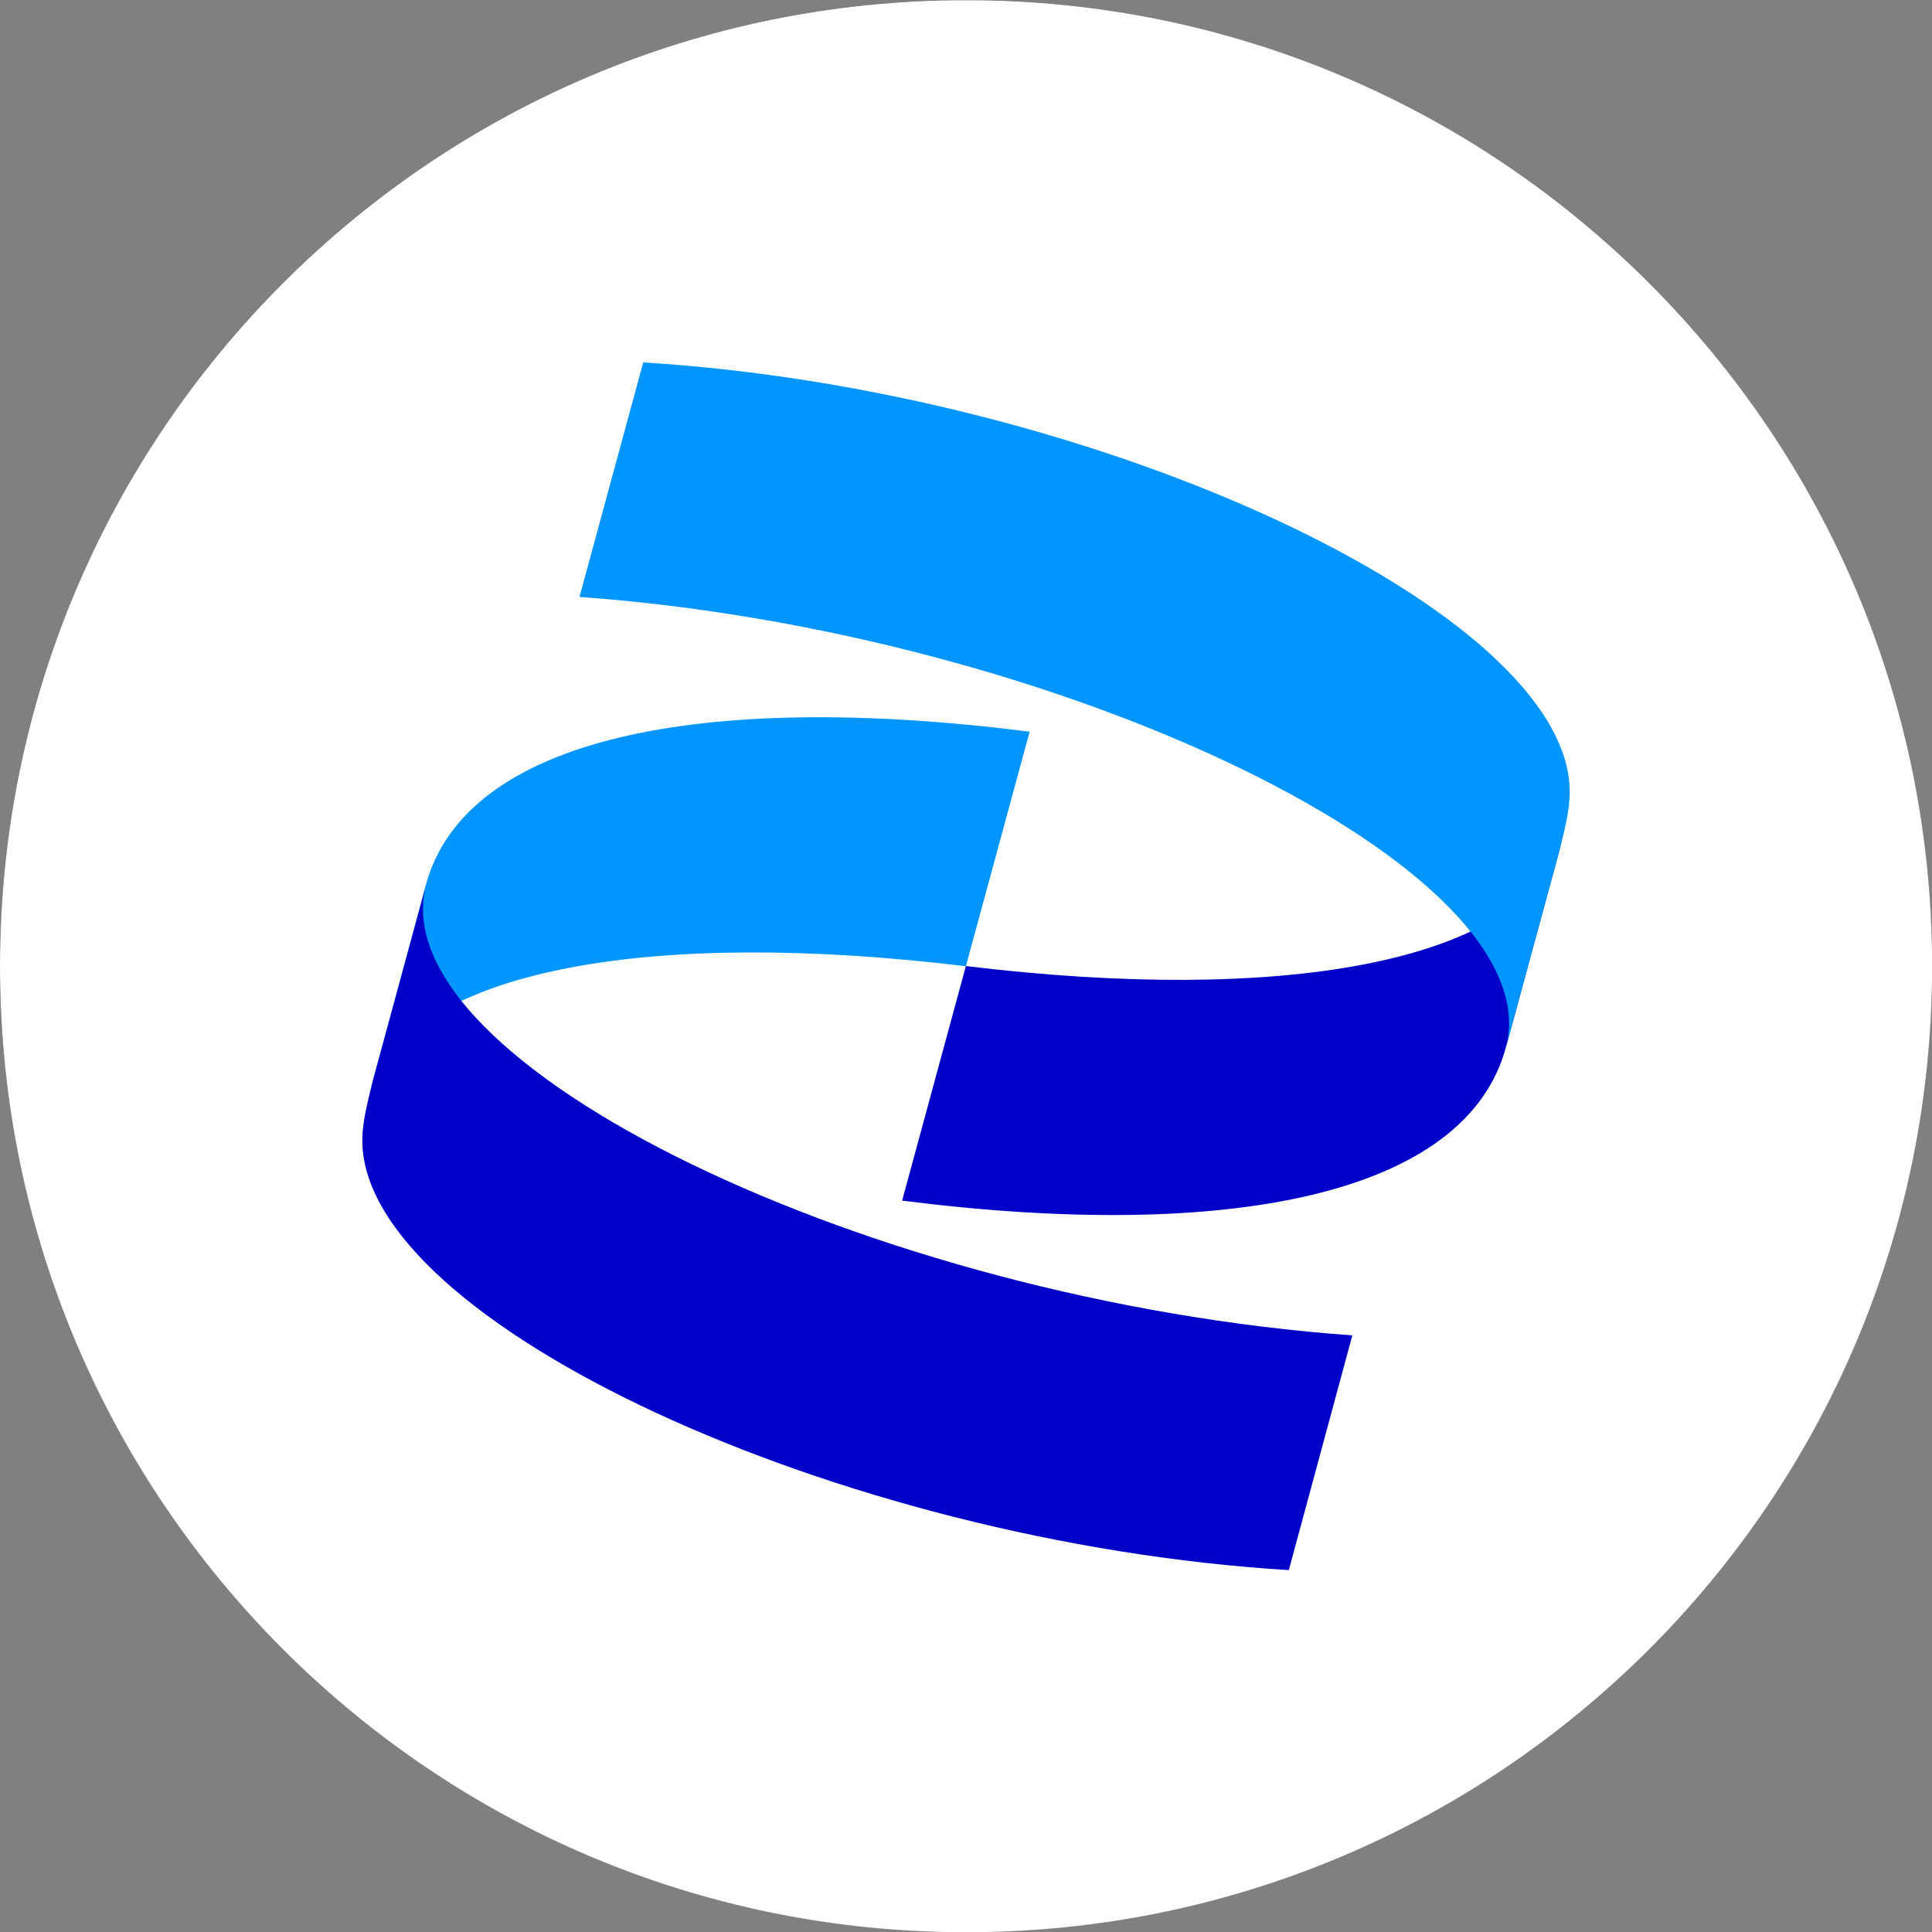
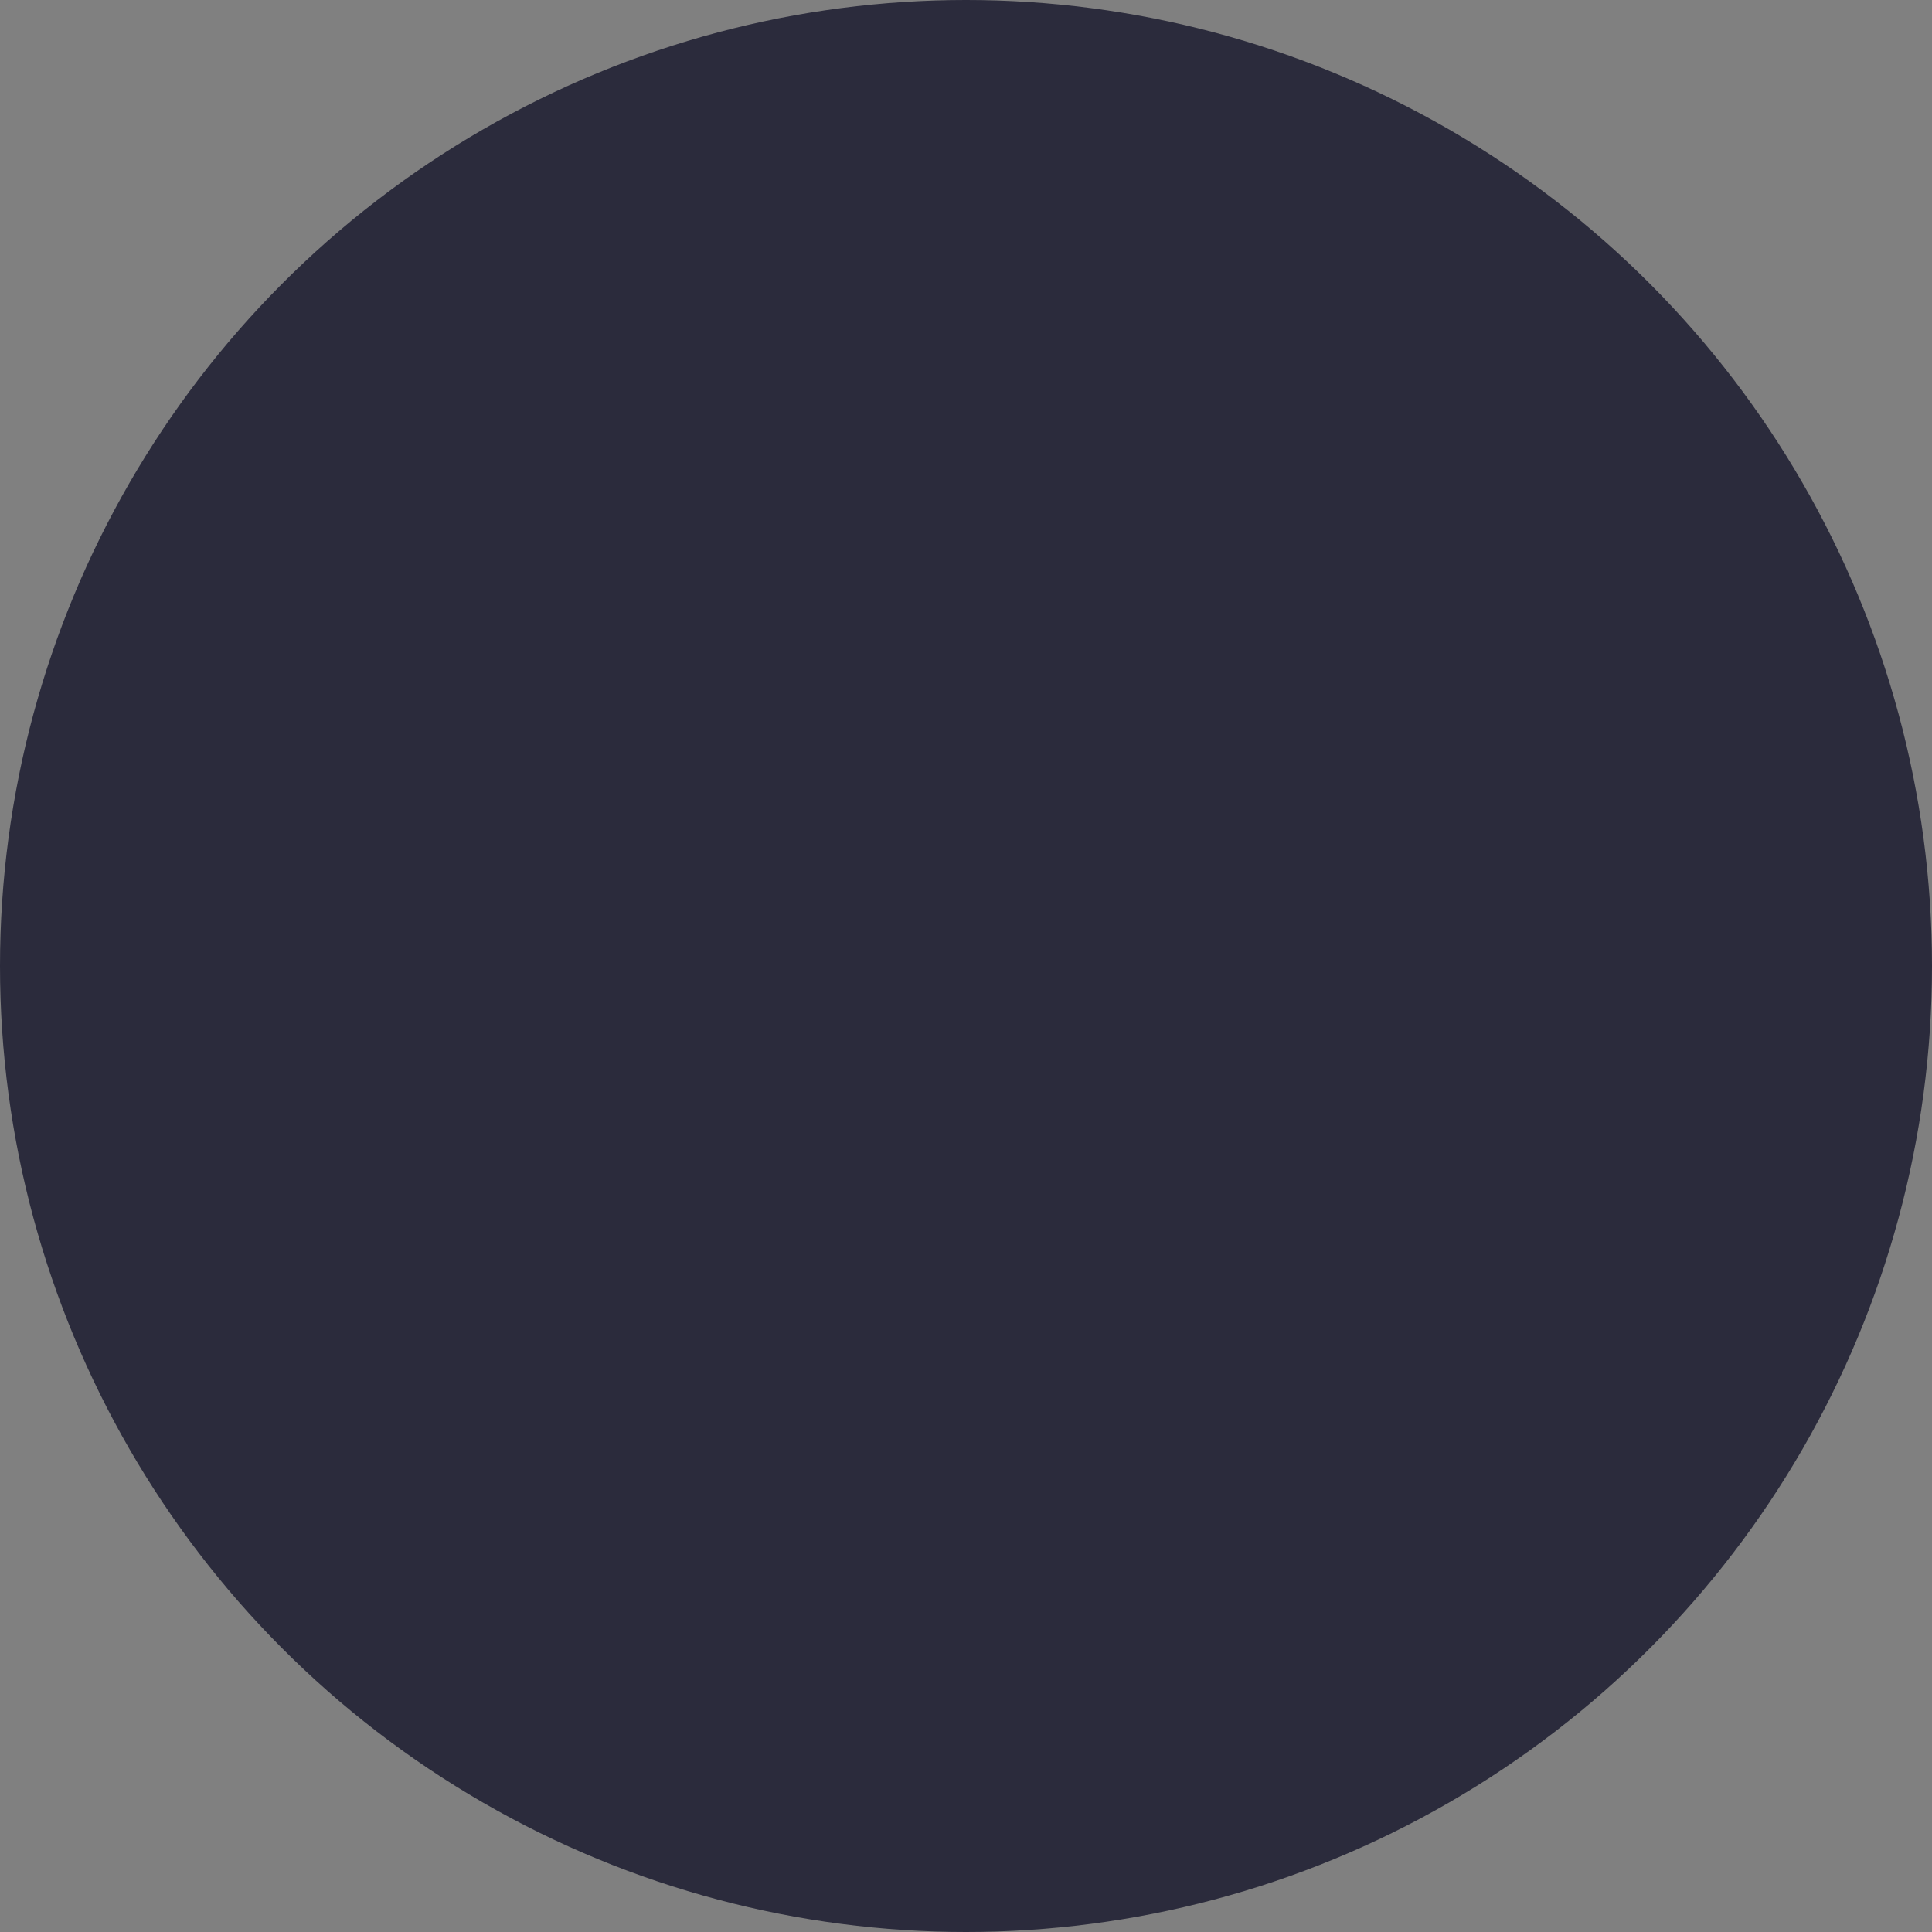
<svg xmlns="http://www.w3.org/2000/svg" width="40" height="40" viewBox="0 0 40 40" fill="none">
  <rect x="0" y="0" width="40" height="40" fill="#808080" stroke="none" />
  <circle fill="#2B2B3C" cx="20" cy="20" r="20" />
  <g transform="scale(1.25)">
    <clipPath id="a">
-       <path d="m0 .003h32.001v32.001h-32.001z" />
-     </clipPath>
+       </clipPath>
    <g clip-path="url(#a)">
-       <path d="m16.001 32.004c8.837 0 16.001-7.164 16.001-16.001 0-8.837-7.164-16.001-16.001-16.001-8.837 0-16.001 7.164-16.001 16.001 0 8.837 7.164 16.001 16.001 16.001z" fill="#fff" />
      <path d="m6.142 18.027c.025-.073.051-.142.087-.211.857-1.732 4.52-2.447 9.769-1.812l1.056-3.885c-5.402-.686-9.345.087-10.002 2.545z" fill="#0095ff" />
      <path d="m25.855 13.983c-.022.058-.043.116-.069.174-.82 1.757-4.498 2.483-9.788 1.844l-1.056 3.885c5.402.686 9.345-.087 10.002-2.545z" fill="#0000c9" />
-       <path d="m9.598 9.887c7.972.574 16.115 4.516 15.346 7.461l.715-2.628c.229-.828.341-1.256.341-1.601 0-2.999-7.86-6.658-15.346-7.116z" fill="#0095ff" />
-       <path d="m22.399 22.118c-7.972-.57-16.115-4.513-15.342-7.457l-.715 2.628c-.229.828-.341 1.256-.341 1.601 0 2.999 7.86 6.658 15.346 7.116z" fill="#0000c9" />
    </g>
  </g>
</svg>